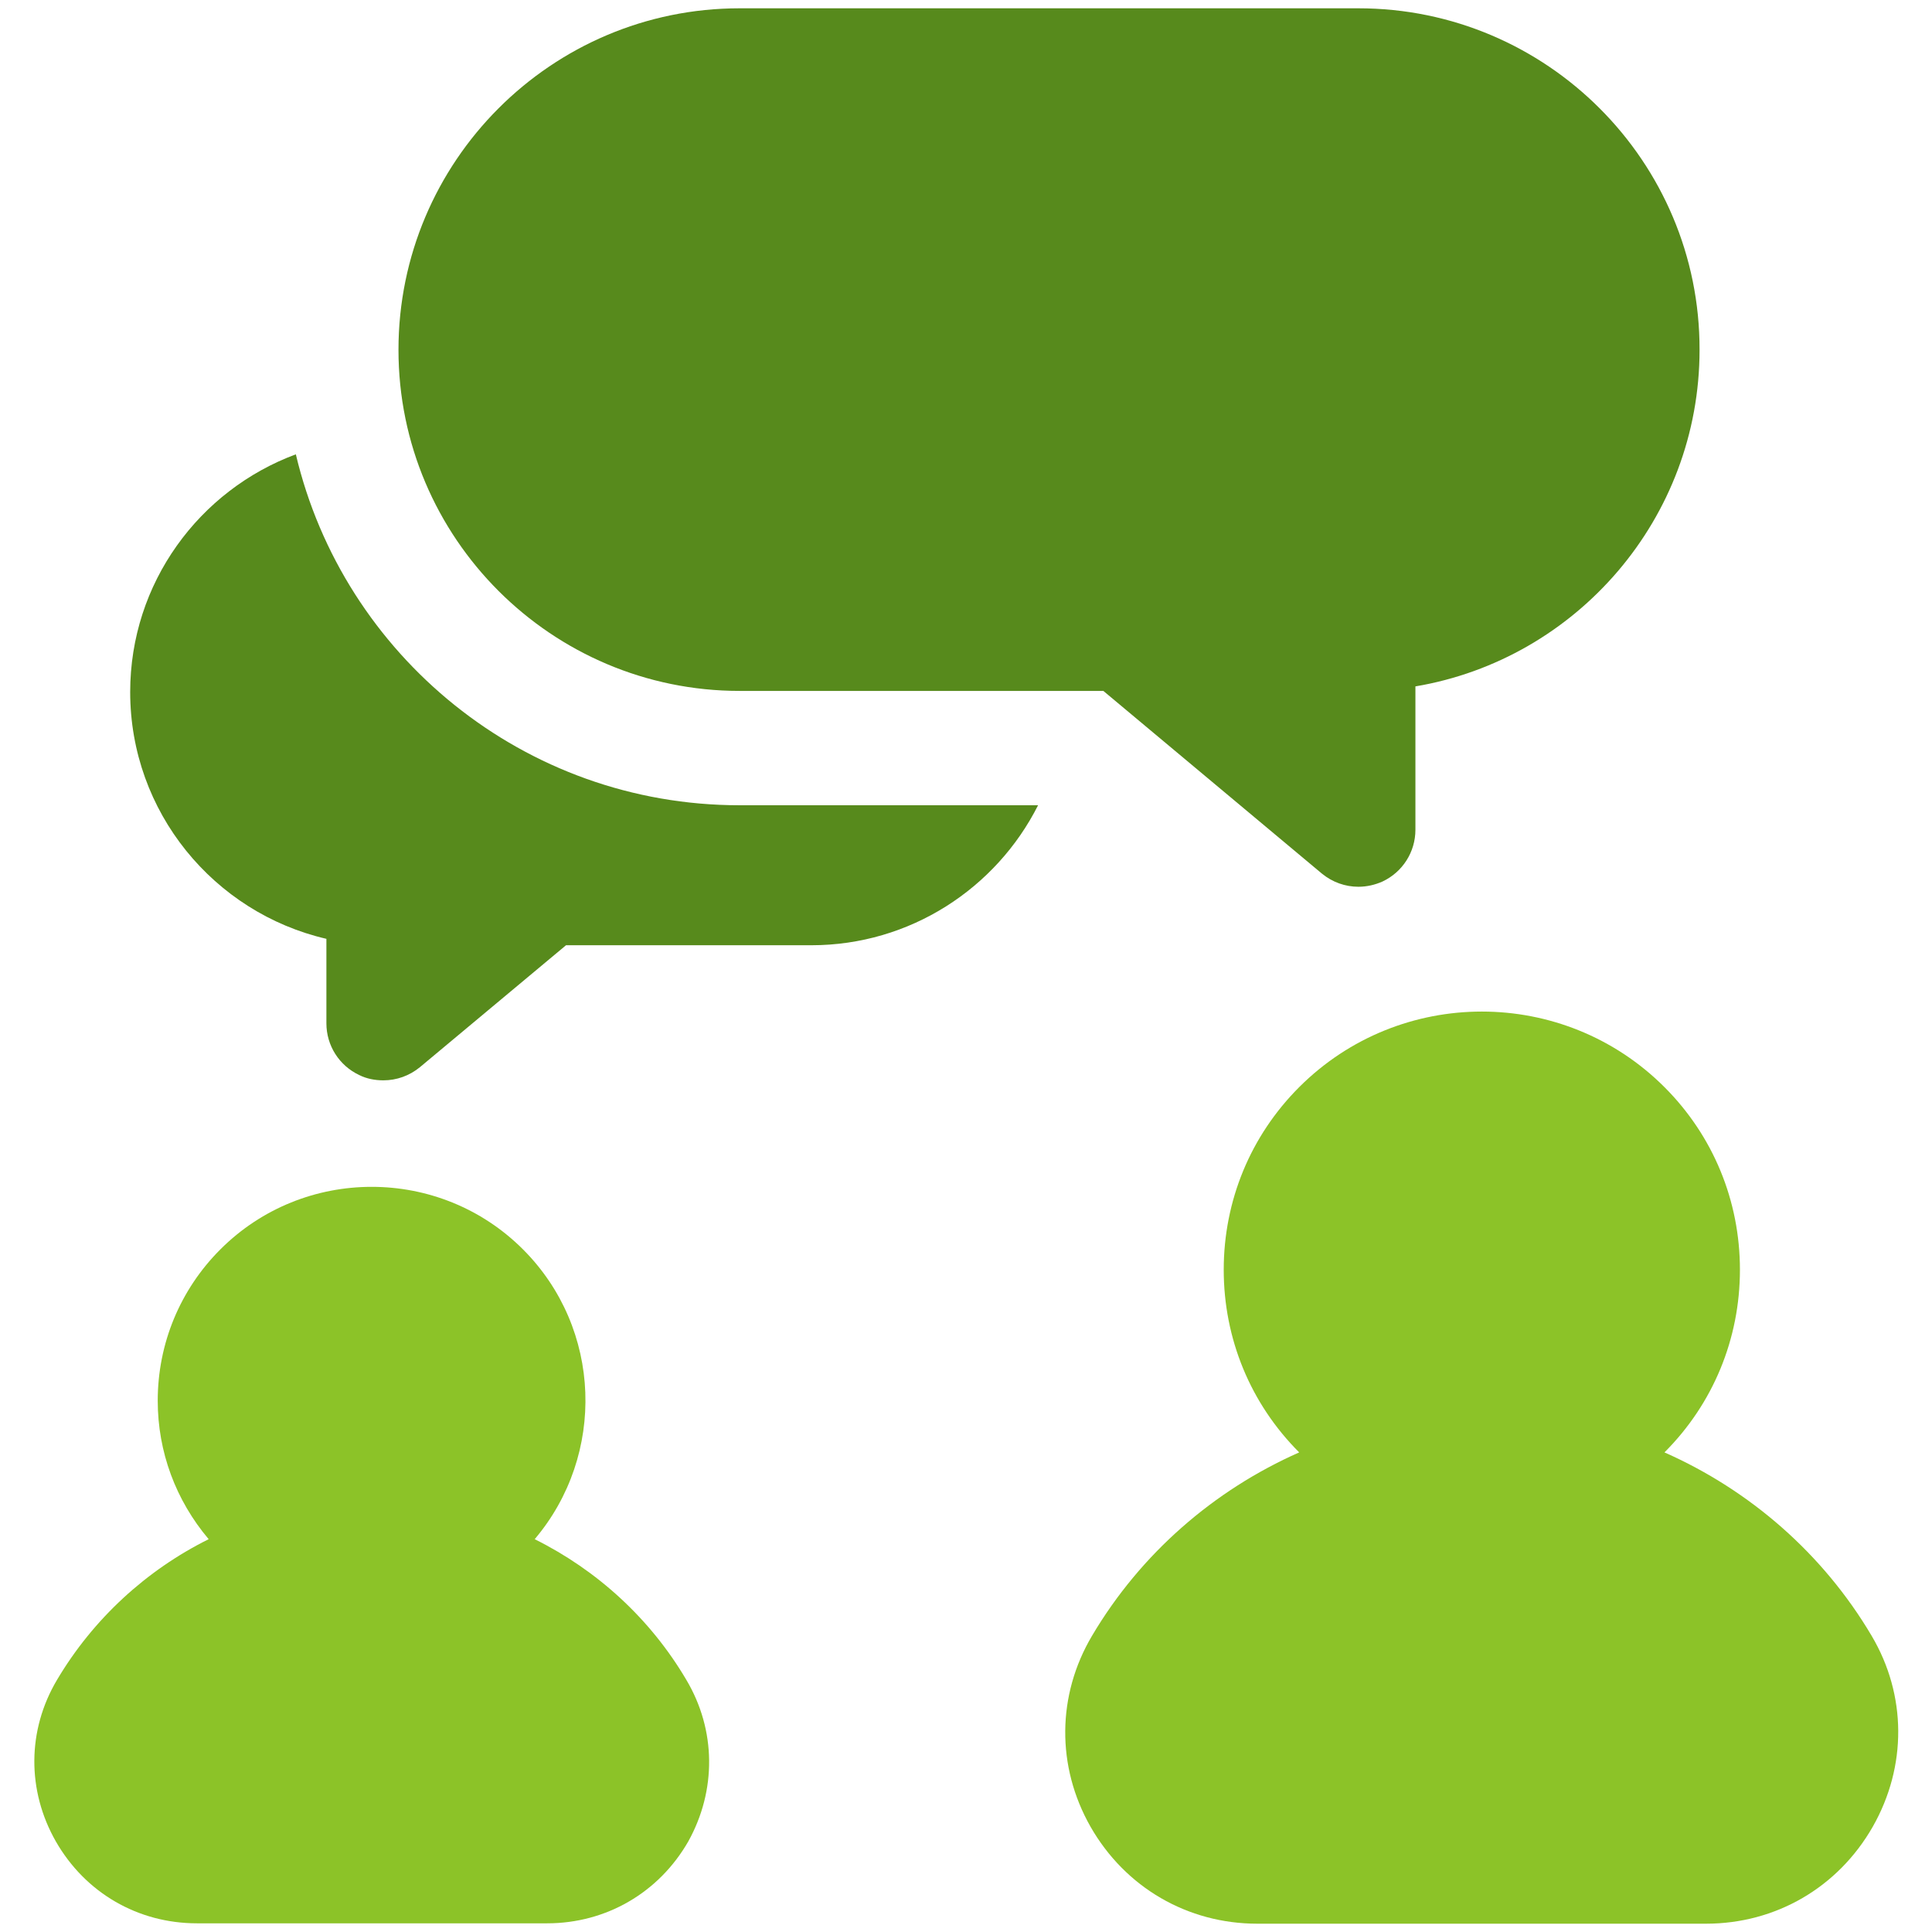
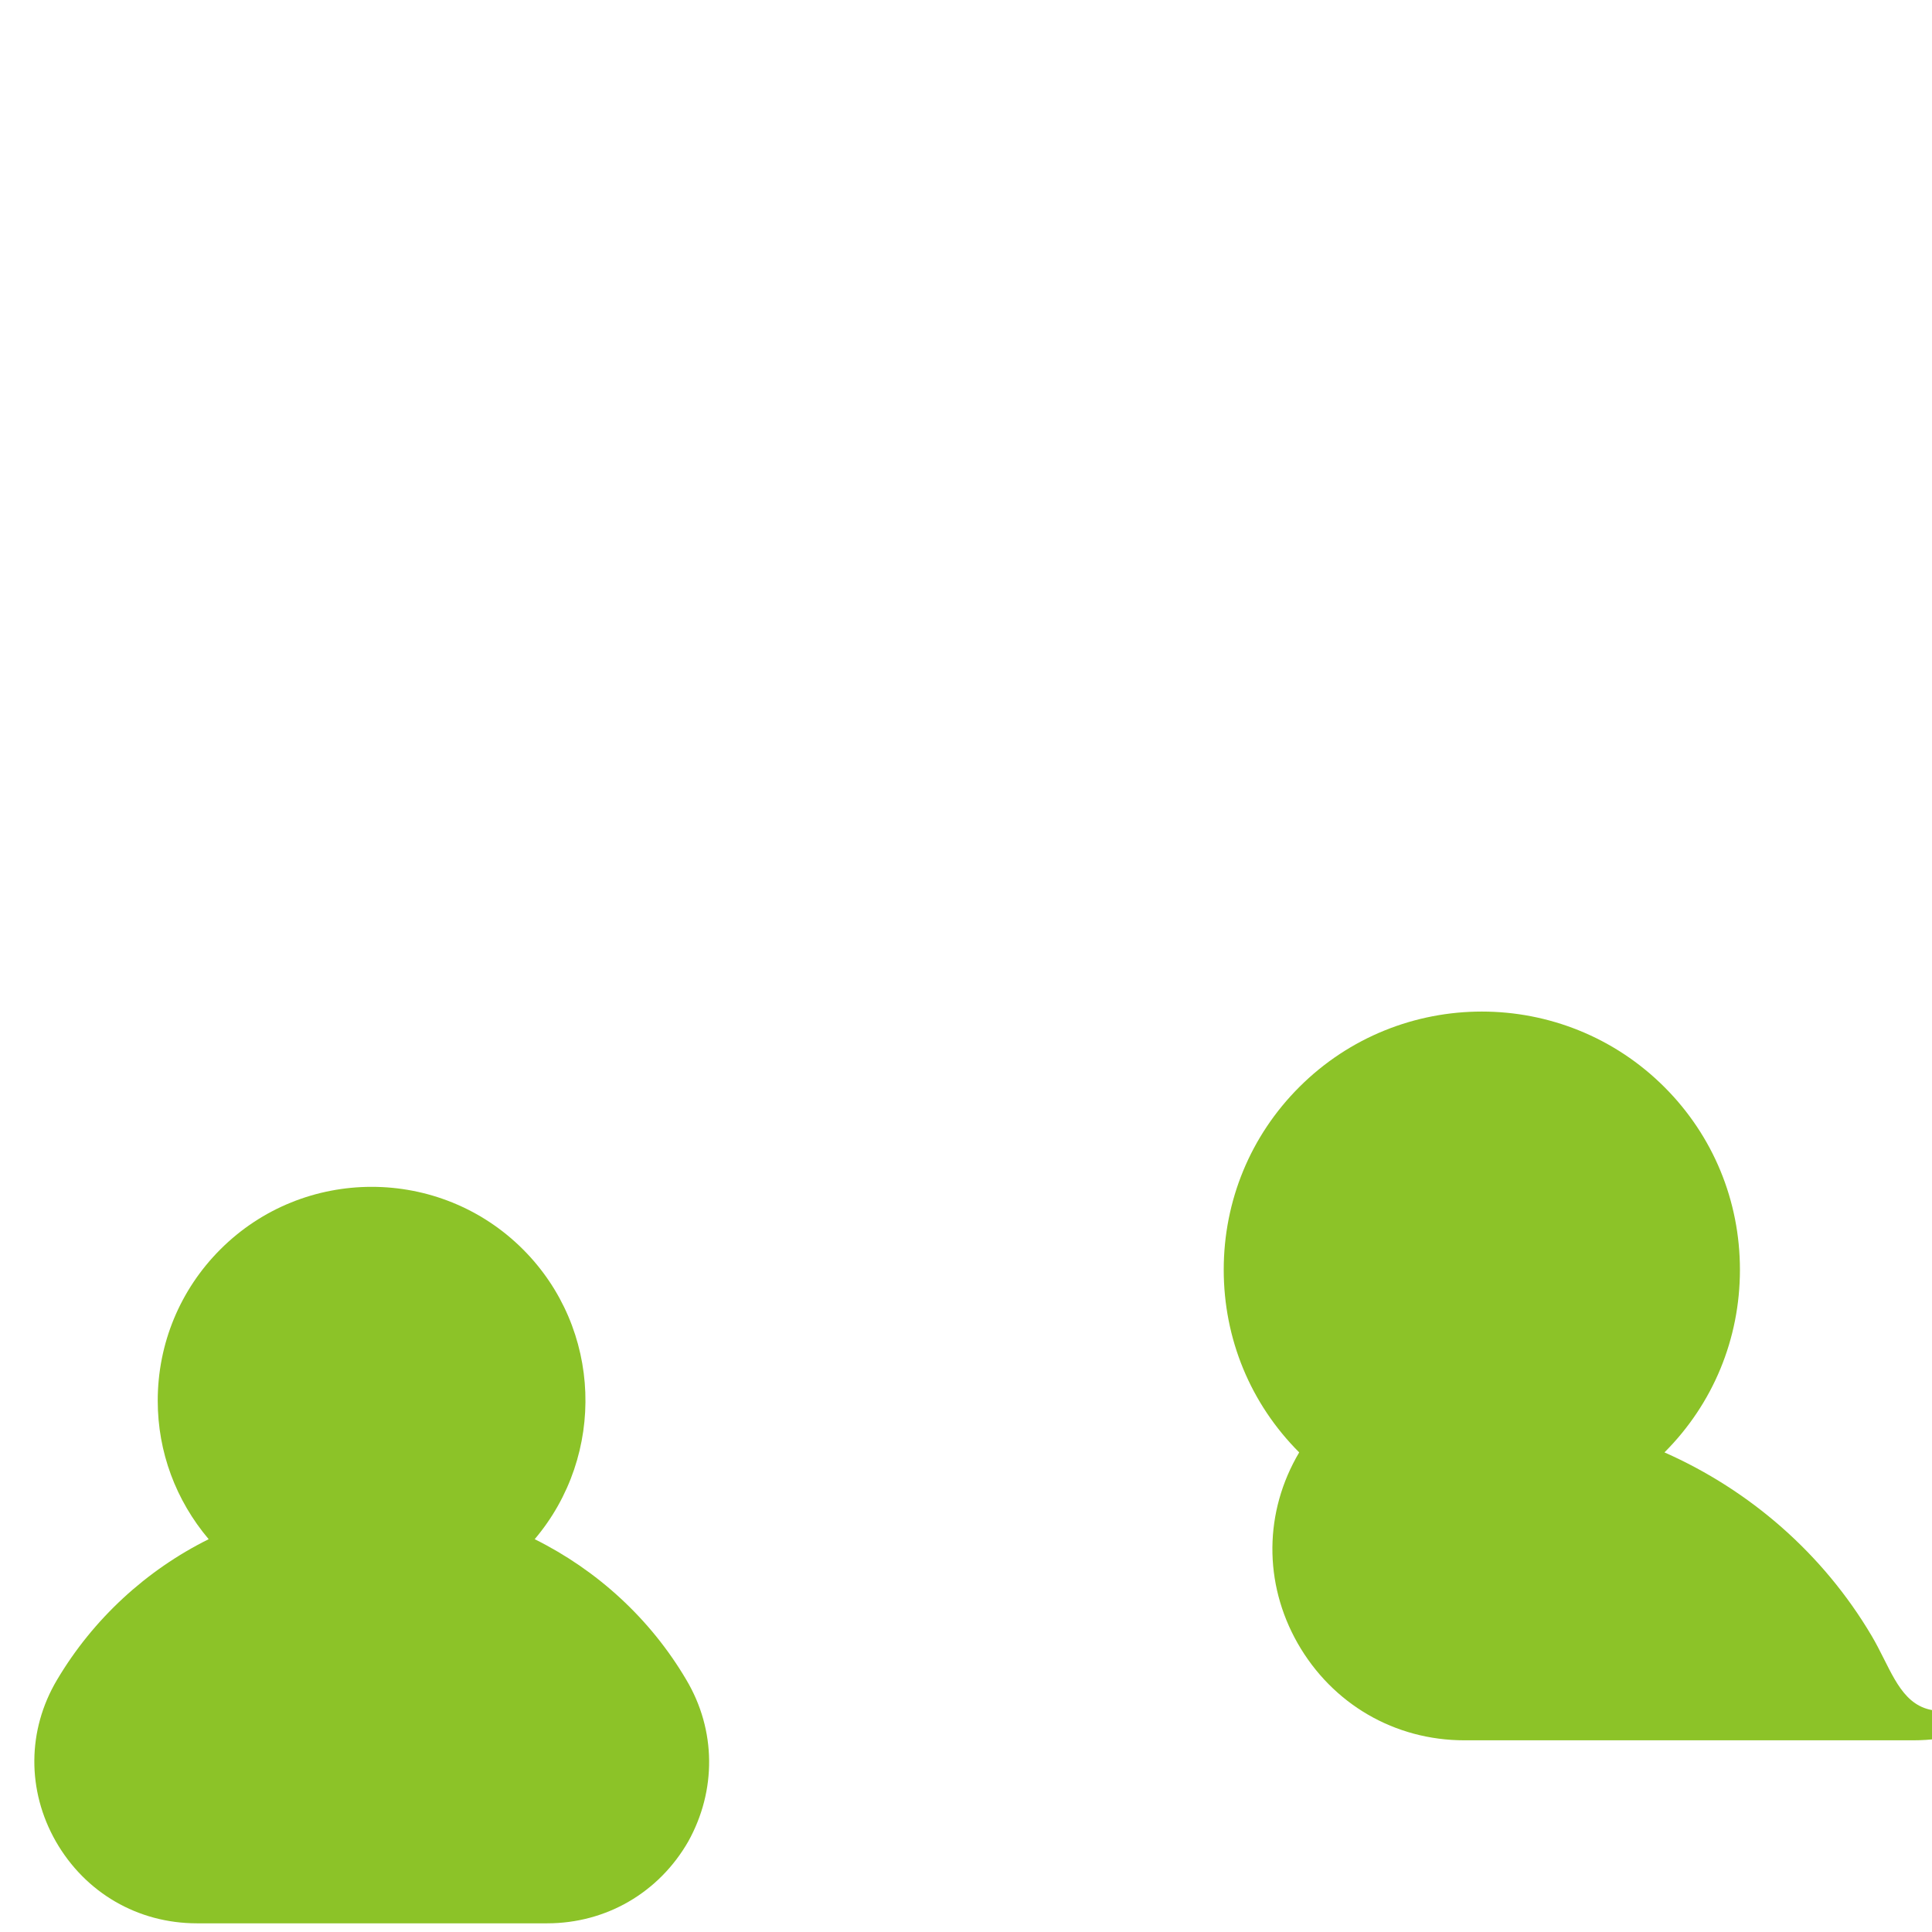
<svg xmlns="http://www.w3.org/2000/svg" version="1.2" baseProfile="tiny" id="Layer_1" x="0px" y="0px" viewBox="0 0 512 512" overflow="visible" xml:space="preserve">
  <g>
-     <path fill="#578A1C" d="M78.4,120.4c-25.6,9.5-43.9,34.1-43.9,63c0,31.8,22.2,58.5,52,65.4v22.4c0,5.9,3.4,11.2,8.7,13.7   c2,1,4.2,1.4,6.4,1.4c3.5,0,6.9-1.2,9.7-3.5l38.7-32.3H215c26.2,0,49-15.1,60.1-37.1H196C138.9,213.4,91,173.7,78.4,120.4z" />
-     <path fill="#578A1C" d="M360,2.2H196c-49.9,0-90.4,40.6-90.4,90.5s40.6,90.4,90.4,90.4h96.4l57.9,48.4c2.8,2.3,6.2,3.5,9.7,3.5   c2.2,0,4.4-0.5,6.4-1.4c5.3-2.5,8.7-7.8,8.7-13.7v-38c42.7-7.2,75.3-44.5,75.3-89.2C450.5,42.8,409.9,2.2,360,2.2z" />
    <path fill="#8CC328" d="M181.9,445.2c-9.6-16.3-23.7-29.1-40.2-37.3c18.9-22.3,17.9-55.8-3.1-76.8c-22.1-22.1-58.1-22.1-80.2,0   c-10.7,10.7-16.6,25-16.6,40.1c0,13.6,4.8,26.4,13.5,36.7c-16.5,8.2-30.6,21.1-40.2,37.3c-7.9,13.3-8,29.3-0.3,42.8   c7.8,13.6,21.7,21.7,37.4,21.7h92.8c15.6,0,29.6-8.1,37.4-21.7C189.9,474.5,189.8,458.5,181.9,445.2z" />
-     <path fill="#8CC328" d="M496,433.5c-12.9-21.8-32.3-38.6-54.9-48.6c12.9-12.9,20-30.1,20-48.4s-7.1-35.5-20-48.4   c-26.7-26.7-70.1-26.7-96.8,0c-12.9,12.9-20,30.1-20,48.4c0,18.3,7.1,35.5,20,48.4c-22.6,10-42,26.8-54.9,48.6   c-9.3,15.7-9.5,34.6-0.4,50.6c9.2,16.1,25.7,25.7,44.2,25.7h118.9c18.5,0,35-9.6,44.2-25.7C505.4,468.1,505.3,449.2,496,433.5z" />
+     <path fill="#8CC328" d="M496,433.5c-12.9-21.8-32.3-38.6-54.9-48.6c12.9-12.9,20-30.1,20-48.4s-7.1-35.5-20-48.4   c-26.7-26.7-70.1-26.7-96.8,0c-12.9,12.9-20,30.1-20,48.4c0,18.3,7.1,35.5,20,48.4c-9.3,15.7-9.5,34.6-0.4,50.6c9.2,16.1,25.7,25.7,44.2,25.7h118.9c18.5,0,35-9.6,44.2-25.7C505.4,468.1,505.3,449.2,496,433.5z" />
  </g>
</svg>